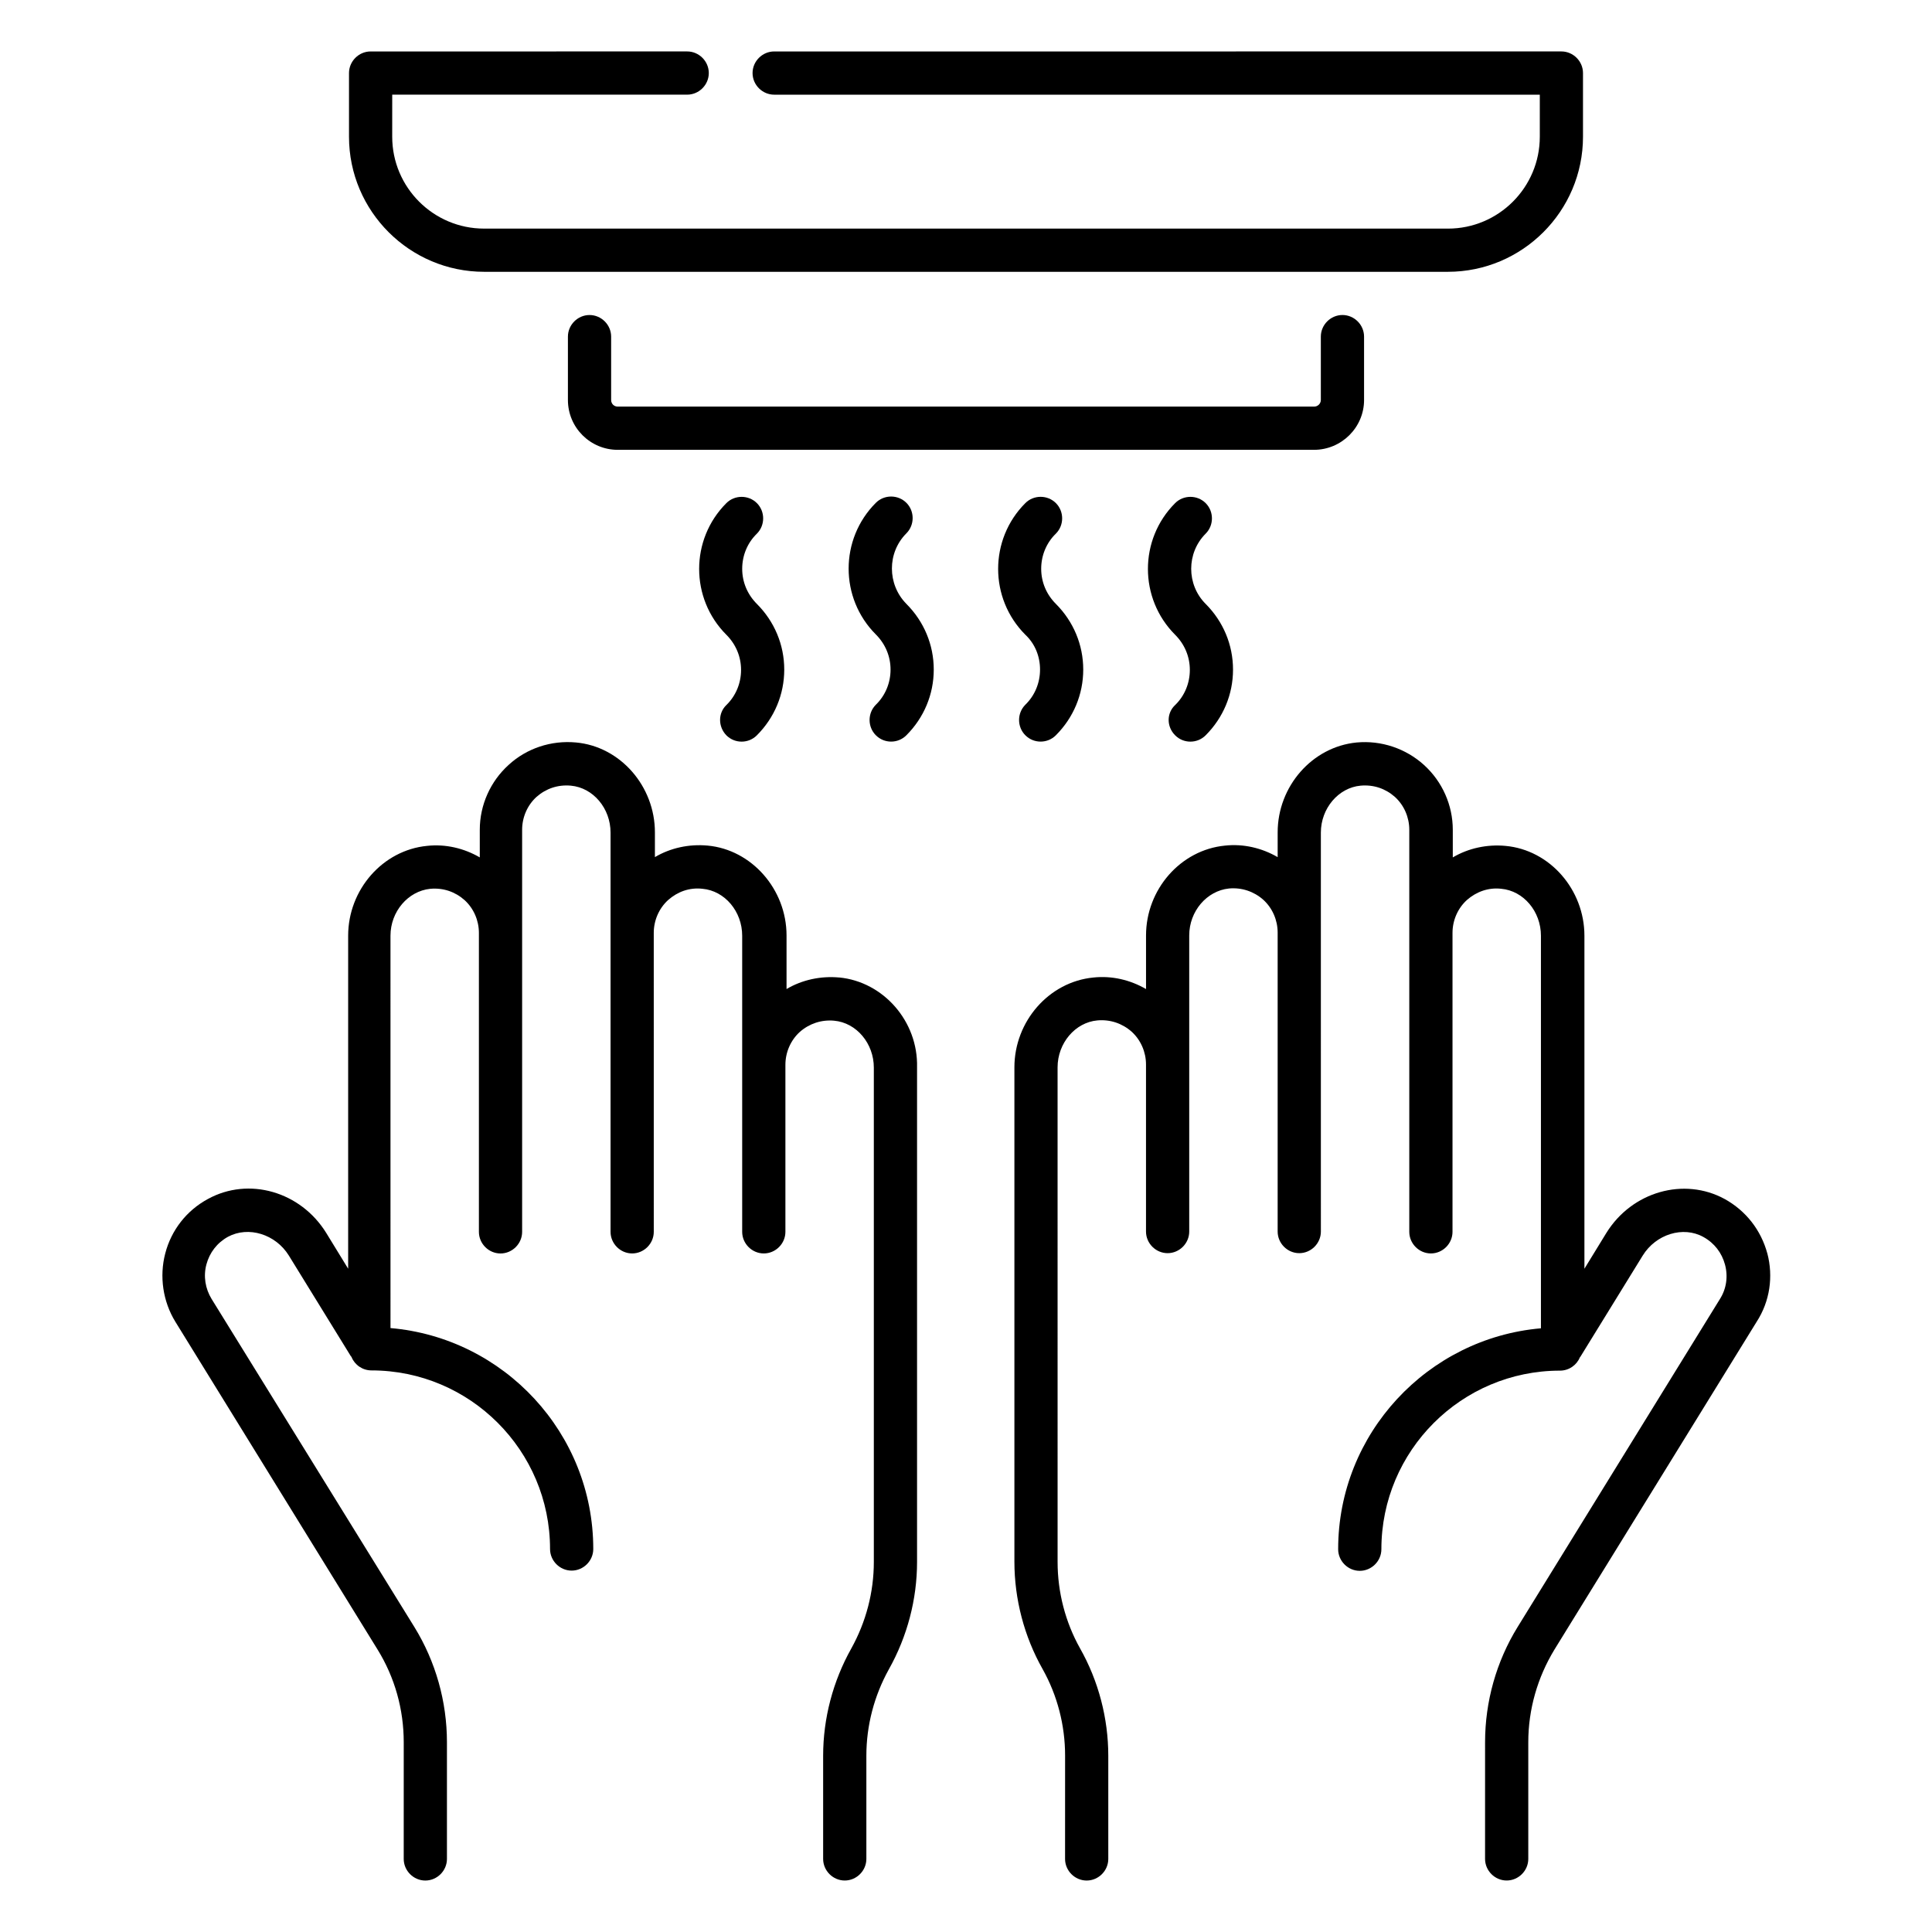
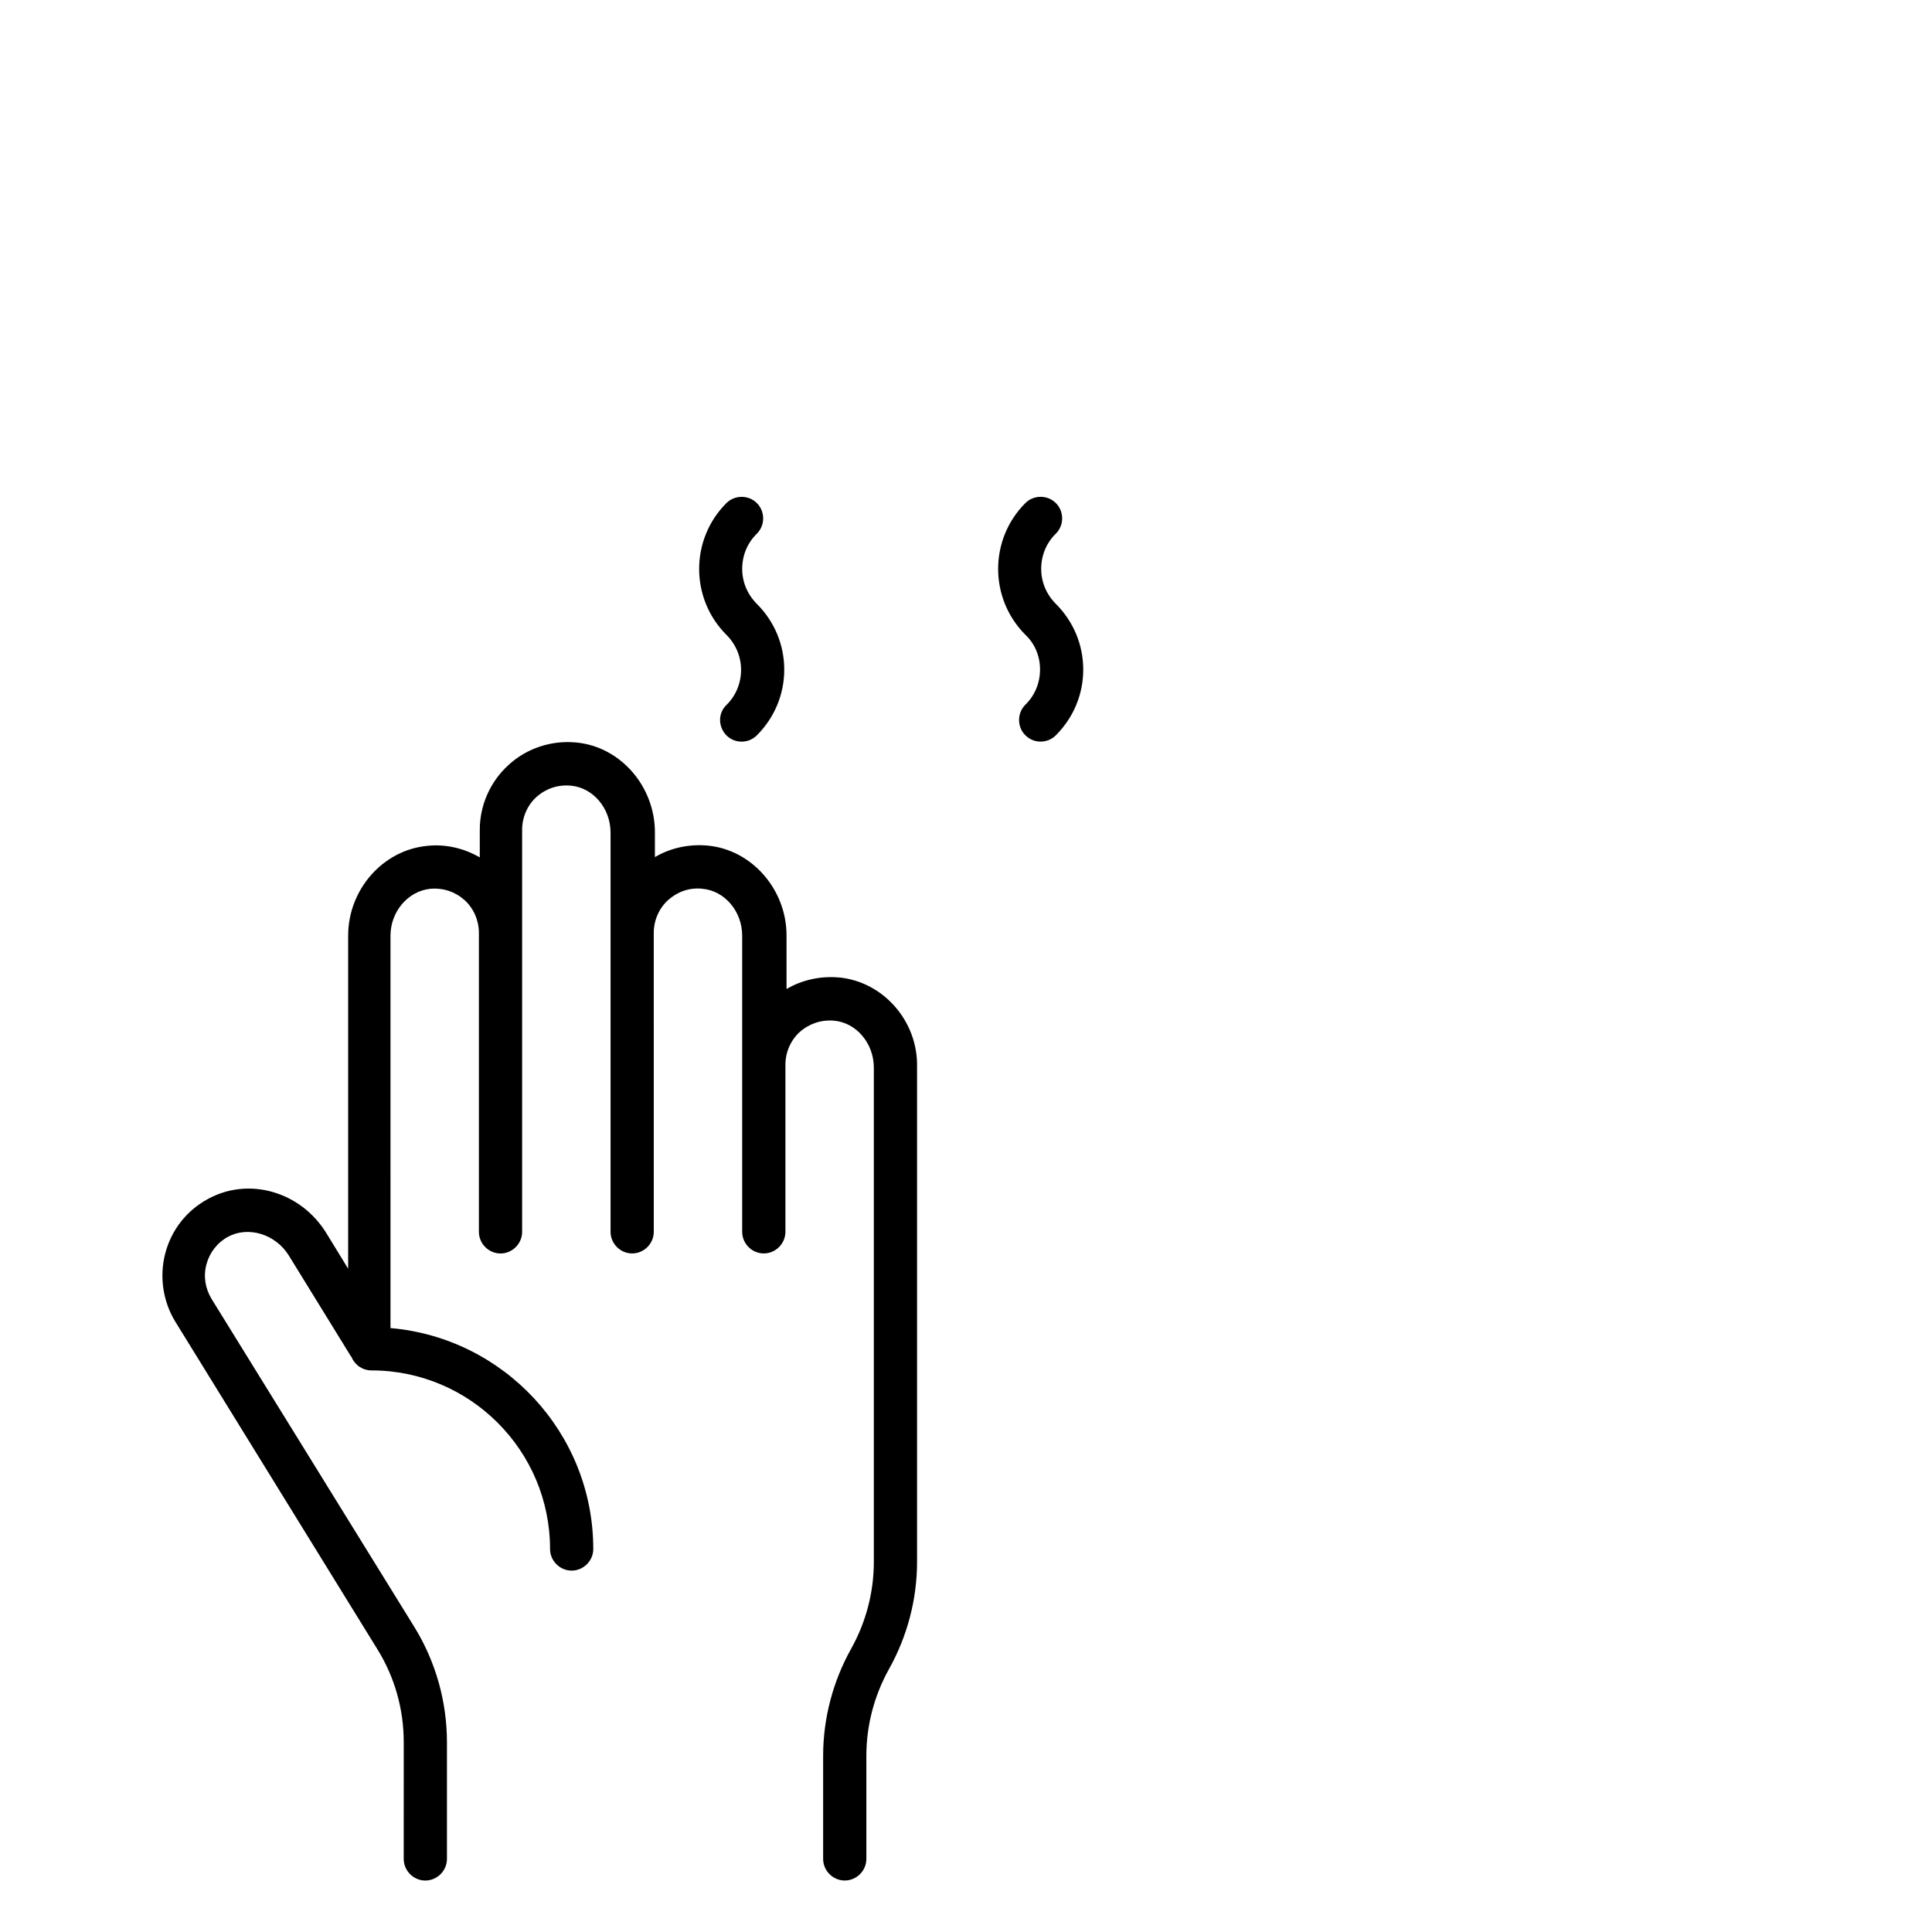
<svg xmlns="http://www.w3.org/2000/svg" fill="#000000" width="800px" height="800px" version="1.1" viewBox="144 144 512 512">
  <g>
    <path d="m366.41 403.05c-4.887-0.457-9.848 0.609-13.969 3.055v-14.199c0-12.215-9.238-22.746-20.914-23.816-4.887-0.457-9.848 0.609-13.969 3.055v-6.566c0-12.215-9.16-22.746-20.914-23.816-6.566-0.609-13.055 1.527-17.863 5.953-4.809 4.352-7.633 10.609-7.633 17.176v7.328c-4.199-2.441-9.082-3.586-13.969-3.055-11.754 1.145-20.914 11.602-20.914 23.816v88.242l-5.801-9.465c-6.793-10.992-20.535-14.961-31.375-9.008-5.648 3.055-9.695 8.246-11.297 14.426-1.602 6.106-0.609 12.746 2.672 18.09l53.586 86.867c4.582 7.406 6.945 15.879 6.945 24.578l-0.004 30.926c0 3.129 2.594 5.727 5.727 5.727 3.129 0 5.727-2.594 5.727-5.727v-30.914c0-10.762-2.977-21.375-8.625-30.535l-53.742-86.945c-1.68-2.75-2.215-6.031-1.375-9.16 0.84-3.129 2.824-5.727 5.727-7.328 5.418-2.902 12.594-0.688 16.105 4.961l16.41 26.641c0.078 0.078 0.152 0.152 0.23 0.305 0.84 2.062 2.902 3.512 5.266 3.512 26.105 0 47.328 21.223 47.328 47.328 0 3.129 2.594 5.727 5.727 5.727 3.129 0 5.727-2.594 5.727-5.727 0-30.688-23.664-55.953-53.738-58.547l-0.004-103.97c0-6.414 4.656-11.832 10.535-12.441 3.434-0.305 6.566 0.762 9.082 2.977 2.441 2.215 3.816 5.418 3.816 8.703v79.234c0 3.129 2.594 5.727 5.727 5.727 3.129 0 5.727-2.594 5.727-5.727v-106.57c0-3.281 1.375-6.488 3.816-8.703 2.519-2.215 5.648-3.281 9.082-2.977 5.953 0.535 10.535 6.031 10.535 12.441v105.8c0 3.129 2.594 5.727 5.727 5.727 3.129 0 5.727-2.594 5.727-5.727l-0.004-79.234c0-3.281 1.375-6.488 3.816-8.703 2.519-2.215 5.648-3.359 9.082-2.977 5.953 0.535 10.535 6.031 10.535 12.441v78.473c0 3.129 2.594 5.727 5.727 5.727 3.129 0 5.727-2.594 5.727-5.727v-44.273c0-3.281 1.375-6.488 3.816-8.703 2.519-2.215 5.727-3.281 9.082-2.977 5.953 0.535 10.535 6.031 10.535 12.441v130.99c0 8.016-2.062 15.879-5.953 22.902-4.887 8.703-7.481 18.551-7.481 28.473v27.328c0 3.129 2.594 5.727 5.727 5.727 3.129 0 5.727-2.594 5.727-5.727v-27.328c0-8.016 2.062-15.879 5.953-22.902 4.887-8.703 7.481-18.551 7.481-28.473v-131.07c0.305-12.211-8.934-22.672-20.613-23.816z" />
-     <path d="m612.36 476.18c-1.68-6.184-5.648-11.297-11.297-14.426-10.762-5.879-24.578-1.984-31.375 9.008l-5.801 9.465v-88.242c0-12.215-9.16-22.746-20.914-23.816-4.887-0.457-9.848 0.609-13.969 3.055v-7.328c0-6.488-2.75-12.746-7.633-17.176-4.809-4.352-11.297-6.566-17.863-5.953-11.754 1.145-20.914 11.602-20.914 23.816v6.566c-4.199-2.441-9.082-3.586-13.969-3.055-11.754 1.145-20.914 11.602-20.914 23.816v14.199c-4.199-2.441-9.082-3.586-13.969-3.055-11.754 1.145-20.914 11.602-20.914 23.816v130.99c0 9.922 2.594 19.848 7.481 28.473 3.894 6.945 5.953 14.887 5.953 22.902l-0.008 27.398c0 3.129 2.594 5.727 5.727 5.727 3.129 0 5.727-2.594 5.727-5.727v-27.328c0-9.922-2.594-19.848-7.481-28.473-3.894-6.945-5.953-14.887-5.953-22.902l-0.004-131.07c0-6.414 4.656-11.91 10.535-12.441 3.359-0.305 6.566 0.762 9.082 2.977 2.441 2.215 3.816 5.418 3.816 8.703v44.273c0 3.129 2.594 5.727 5.727 5.727 3.129 0 5.727-2.594 5.727-5.727v-78.473c0-6.414 4.656-11.832 10.535-12.441 3.359-0.305 6.566 0.762 9.082 2.977 2.441 2.215 3.816 5.418 3.816 8.703v79.234c0 3.129 2.594 5.727 5.727 5.727 3.129 0 5.727-2.594 5.727-5.727l-0.004-79.16v-26.566c0-6.414 4.656-11.91 10.535-12.441 3.434-0.305 6.566 0.762 9.082 2.977 2.441 2.215 3.816 5.418 3.816 8.703v106.56c0 3.129 2.594 5.727 5.727 5.727 3.129 0 5.727-2.594 5.727-5.727v-79.234c0-3.281 1.375-6.488 3.816-8.703 2.519-2.215 5.727-3.359 9.082-2.977 5.953 0.535 10.535 6.031 10.535 12.441v104.04c-30 2.594-53.738 27.863-53.738 58.547 0 3.129 2.594 5.727 5.727 5.727 3.129 0 5.727-2.594 5.727-5.727 0-26.105 21.223-47.328 47.328-47.328 2.367 0 4.426-1.449 5.266-3.512 0.078-0.078 0.152-0.152 0.23-0.305l16.41-26.641c3.512-5.727 10.762-7.938 16.105-4.961 2.902 1.602 4.887 4.199 5.727 7.328 0.84 3.129 0.383 6.414-1.375 9.16l-53.586 86.867c-5.648 9.16-8.625 19.77-8.625 30.535l-0.004 30.922c0 3.129 2.594 5.727 5.727 5.727 3.129 0 5.727-2.594 5.727-5.727v-30.914c0-8.703 2.441-17.176 6.945-24.578l53.586-86.867c3.512-5.426 4.426-11.988 2.824-18.098z" />
-     <path d="m272.29 216.03h255.42c19.695 0 35.801-16.031 35.801-35.801v-16.871c0-3.129-2.594-5.727-5.727-5.727l-208.62 0.004c-3.129 0-5.727 2.594-5.727 5.727 0 3.129 2.594 5.727 5.727 5.727h202.9v11.145c0 13.434-10.914 24.352-24.352 24.352l-255.42-0.004c-13.434 0-24.352-10.914-24.352-24.352l0.004-11.145h78.168c3.129 0 5.727-2.594 5.727-5.727 0-3.129-2.594-5.727-5.727-5.727l-83.895 0.004c-3.129 0-5.727 2.594-5.727 5.727v16.871c0 19.766 16.109 35.797 35.801 35.797z" />
    <path d="m336.49 338.86c1.145 1.145 2.594 1.68 4.047 1.68 1.449 0 2.902-0.535 4.047-1.68 4.656-4.656 7.25-10.84 7.25-17.406 0-6.566-2.594-12.746-7.25-17.406-2.519-2.519-3.894-5.801-3.894-9.312s1.375-6.871 3.894-9.312c2.215-2.215 2.215-5.879 0-8.09-2.215-2.215-5.879-2.215-8.09 0-9.617 9.617-9.617 25.266 0 34.887 2.519 2.519 3.894 5.801 3.894 9.312 0 3.512-1.375 6.871-3.894 9.312-2.219 2.137-2.219 5.723-0.004 8.016z" />
-     <path d="m384.2 285.34c2.215-2.215 2.215-5.879 0-8.09-2.215-2.215-5.879-2.215-8.09 0-9.617 9.617-9.617 25.266 0 34.887 2.519 2.519 3.894 5.801 3.894 9.312s-1.375 6.871-3.894 9.312c-2.215 2.215-2.215 5.879 0 8.09 1.145 1.145 2.594 1.68 4.047 1.68 1.449 0 2.902-0.535 4.047-1.68 4.656-4.656 7.25-10.84 7.25-17.406 0-6.566-2.594-12.746-7.25-17.406-5.117-5.188-5.117-13.586-0.004-18.699z" />
    <path d="m419.62 321.45c0 3.512-1.375 6.871-3.894 9.312-2.215 2.215-2.215 5.879 0 8.09 1.145 1.145 2.594 1.68 4.047 1.68 1.449 0 2.902-0.535 4.047-1.68 4.656-4.656 7.25-10.84 7.25-17.406 0-6.566-2.594-12.746-7.25-17.406-2.519-2.519-3.894-5.801-3.894-9.312 0-3.512 1.375-6.871 3.894-9.312 2.215-2.215 2.215-5.879 0-8.09-2.215-2.215-5.879-2.215-8.09 0-9.617 9.617-9.617 25.266 0 34.887 2.516 2.367 3.891 5.652 3.891 9.238z" />
-     <path d="m455.42 338.86c1.145 1.145 2.594 1.68 4.047 1.68 1.449 0 2.902-0.535 4.047-1.68 4.656-4.656 7.25-10.84 7.25-17.406 0-6.566-2.594-12.746-7.25-17.406-5.113-5.113-5.113-13.512 0-18.625 2.215-2.215 2.215-5.879 0-8.09-2.215-2.215-5.879-2.215-8.09 0-9.617 9.617-9.617 25.266 0 34.887 2.519 2.519 3.894 5.801 3.894 9.312 0 3.512-1.375 6.871-3.894 9.312-2.293 2.137-2.293 5.723-0.004 8.016z" />
-     <path d="m505.49 250v-16.793c0-3.129-2.594-5.727-5.727-5.727-3.129 0-5.727 2.594-5.727 5.727v16.793c0 0.992-0.84 1.754-1.754 1.754l-184.57 0.004c-0.992 0-1.754-0.762-1.754-1.754v-16.793c0-3.129-2.594-5.727-5.727-5.727-3.129 0-5.727 2.594-5.727 5.727v16.793c0 7.328 5.953 13.207 13.207 13.207h184.5c7.328-0.004 13.281-5.957 13.281-13.211z" />
  </g>
</svg>